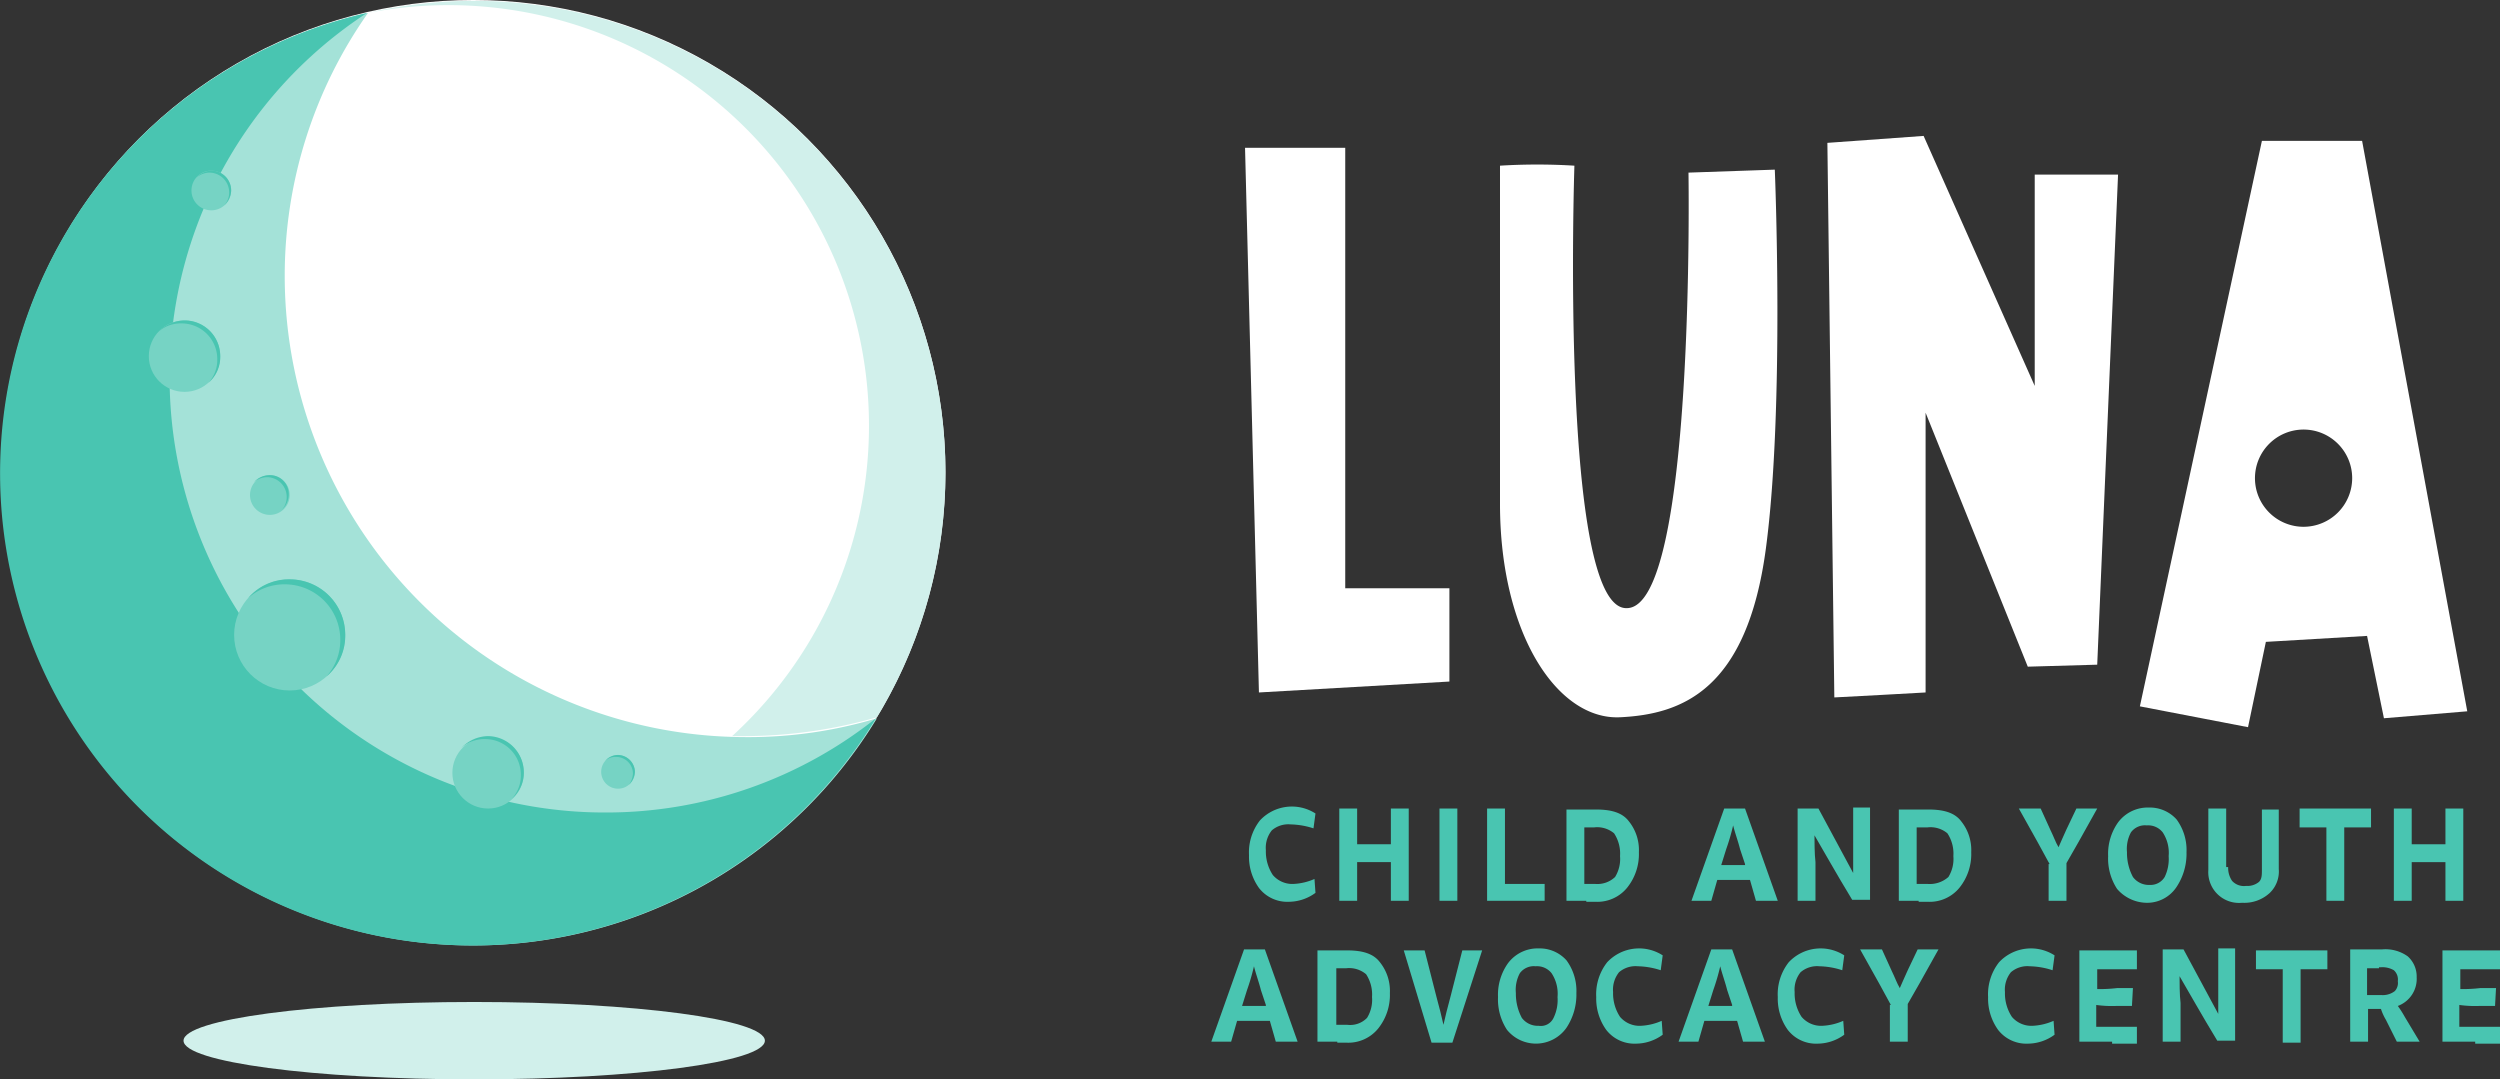
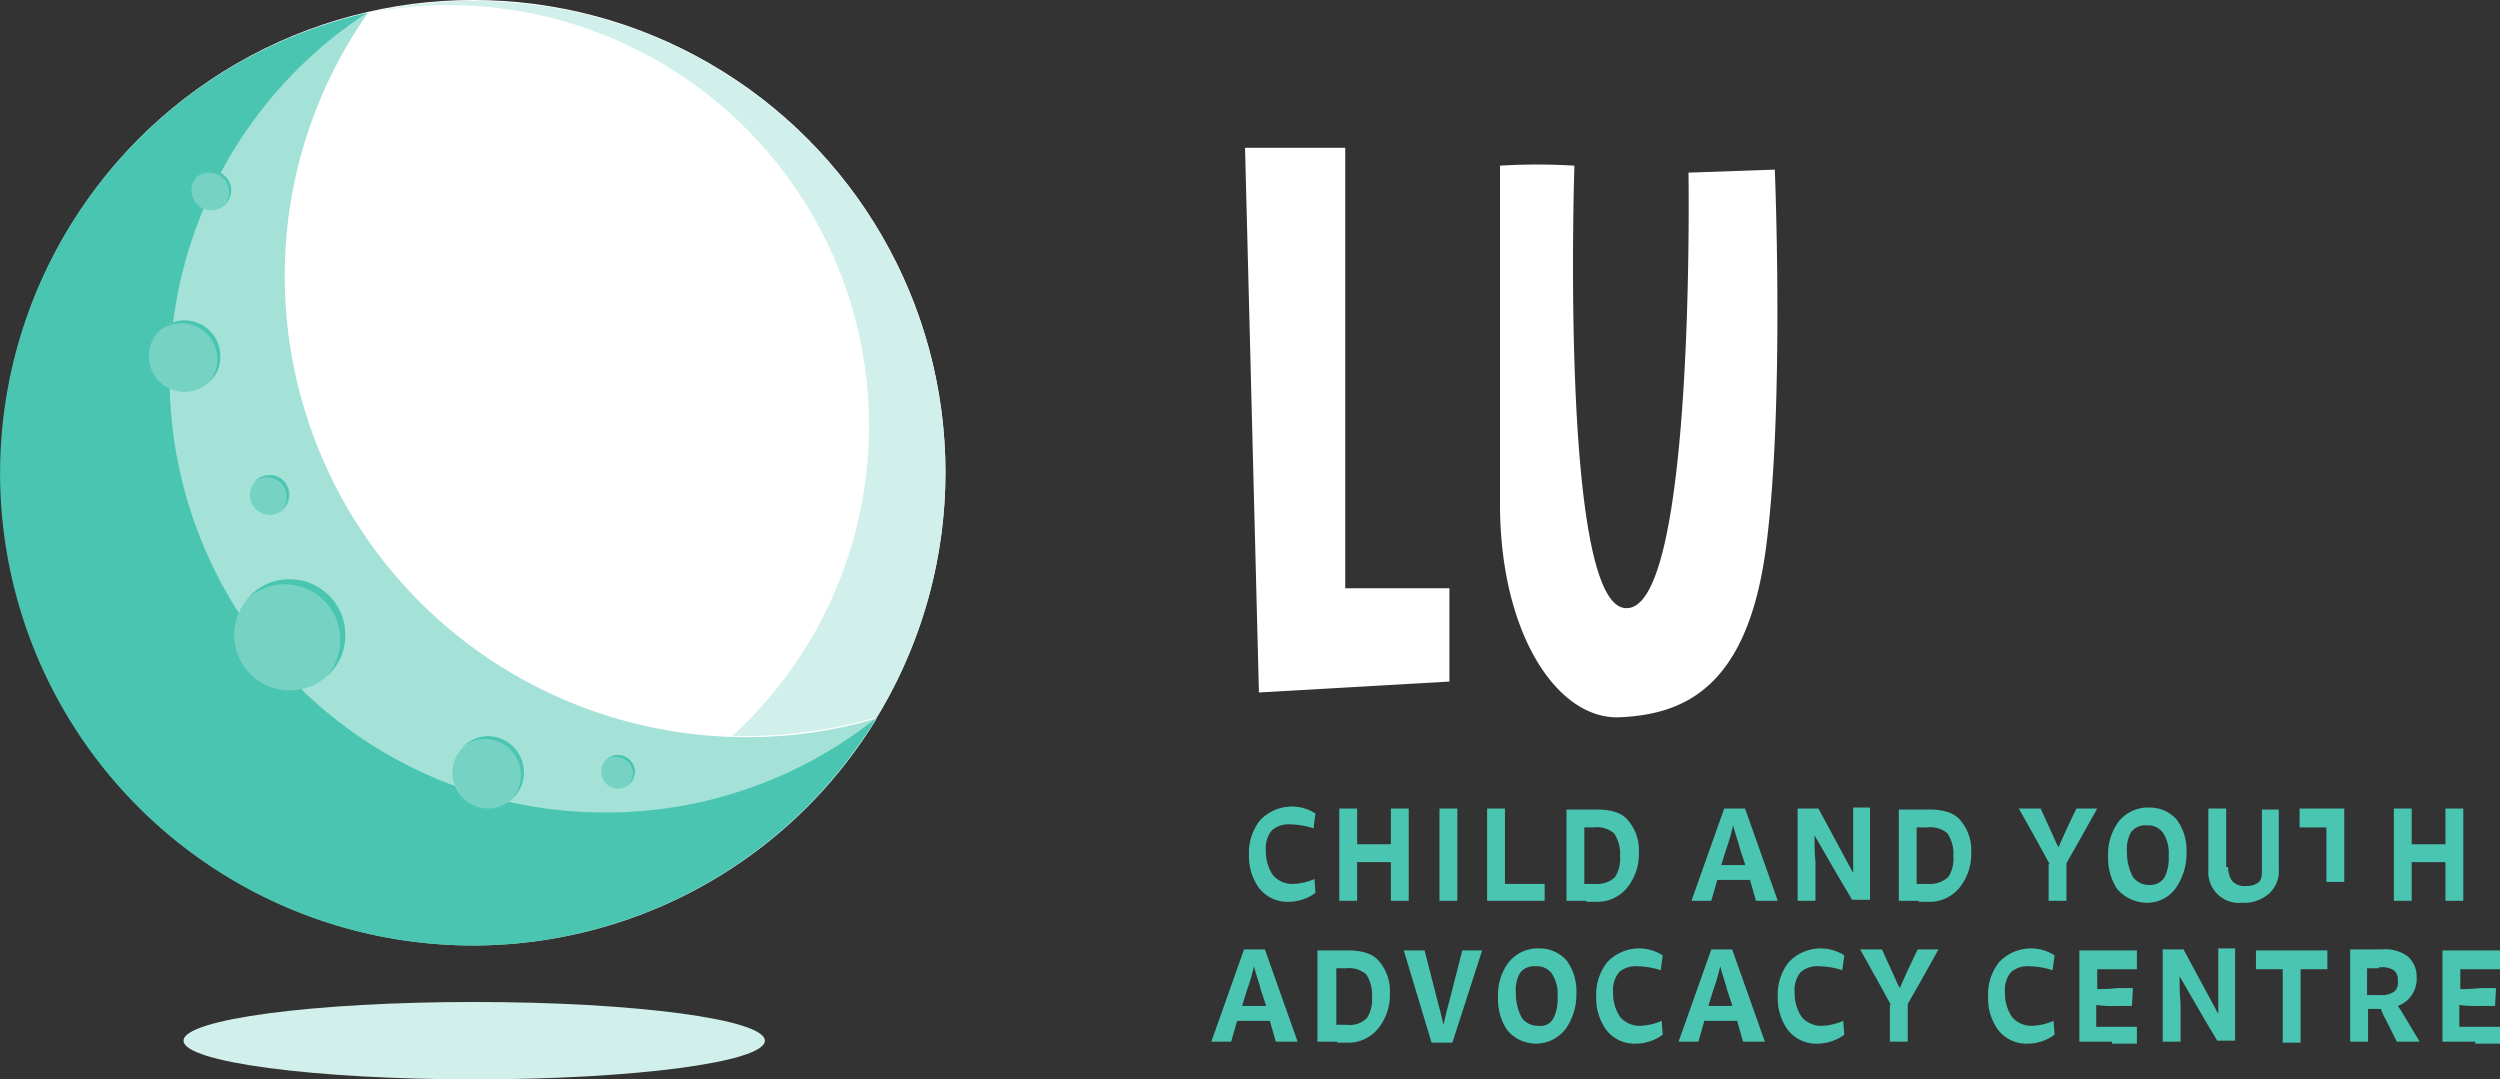
<svg xmlns="http://www.w3.org/2000/svg" id="Layer_1" data-name="Layer 1" viewBox="0 0 252 108.8">
  <rect x="0" y="0" width="252" height="108.8" fill="#333333" stroke="none" />
  <defs>
    <style>.cls-1{fill:#fff;}.cls-2{fill:#a4e2d8;}.cls-3{fill:#49c5b1;}.cls-4{fill:#76d3c4;}.cls-5{fill:#d1f0eb;}</style>
  </defs>
  <g id="Layer_1-2" data-name="Layer 1">
    <circle class="cls-1" cx="47.7" cy="47.6" r="47.6" />
    <path class="cls-2" d="M118.6,117.5A46,46,0,0,1,127,90.9,47.6,47.6,0,1,0,178.3,162a45,45,0,0,1-13.3,1.9A46.5,46.5,0,0,1,118.6,117.5Z" transform="translate(-89.9 -89.6)" />
    <path class="cls-3" d="M150.9,171.5a43.86,43.86,0,0,1-24-80.6A47.6,47.6,0,1,0,178.2,162,43.68,43.68,0,0,1,150.9,171.5Z" transform="translate(-89.9 -89.6)" />
    <circle class="cls-4" cx="49.2" cy="77.9" r="3.6" />
    <circle class="cls-4" cx="18.6" cy="35.9" r="3.6" />
    <circle class="cls-4" cx="29.2" cy="64" r="5.6" />
    <path class="cls-4" d="M119.1,139.5a2,2,0,1,1-2-2A2,2,0,0,1,119.1,139.5Z" transform="translate(-89.9 -89.6)" />
    <path class="cls-4" d="M113.2,108.8a2,2,0,1,1-2-2A2,2,0,0,1,113.2,108.8Z" transform="translate(-89.9 -89.6)" />
    <path class="cls-4" d="M153.9,167.4a1.7,1.7,0,1,1-1.7-1.7A1.75,1.75,0,0,1,153.9,167.4Z" transform="translate(-89.9 -89.6)" />
    <path class="cls-3" d="M222.5,179.6a4.59,4.59,0,0,1-2.7.9,3.6,3.6,0,0,1-3-1.4,5.4,5.4,0,0,1-1-3.3,5.23,5.23,0,0,1,1.1-3.5,4.4,4.4,0,0,1,5.6-.7l-.2,1.5a7.88,7.88,0,0,0-2.3-.4,2.55,2.55,0,0,0-1.9.6,2.81,2.81,0,0,0-.6,2,4.3,4.3,0,0,0,.7,2.5,2.58,2.58,0,0,0,2.1.9,5.89,5.89,0,0,0,2.1-.5Z" transform="translate(-89.9 -89.6)" />
    <path class="cls-3" d="M224.9,171.1h1.8v3.6h3.4v-3.6h1.8v9.3h-1.8v-3.9h-3.4v3.9h-1.8Z" transform="translate(-89.9 -89.6)" />
    <path class="cls-3" d="M235,180.4v-9.3h1.8v9.3Z" transform="translate(-89.9 -89.6)" />
    <path class="cls-3" d="M243.1,180.4h-3.3v-9.3h1.8v7.6h4v1.7Z" transform="translate(-89.9 -89.6)" />
    <path class="cls-3" d="M249.8,180.4h-2v-9.2h3c1.7,0,2.7.4,3.3,1.2a4.62,4.62,0,0,1,1,3.1,5.4,5.4,0,0,1-1.2,3.6,3.88,3.88,0,0,1-3.2,1.4h-.9Zm2.9-2.4a3.46,3.46,0,0,0,.5-2.1,3.71,3.71,0,0,0-.6-2.3,2.65,2.65,0,0,0-2-.6h-1v5.7h1.1A2.58,2.58,0,0,0,252.7,178Z" transform="translate(-89.9 -89.6)" />
    <path class="cls-3" d="M266.9,180.4l-.6-2.1H263l-.6,2.1h-2l3.3-9.3h2.1l3.3,9.3Zm-1.1-3.7-.5-1.5c-.2-.8-.5-1.6-.7-2.4h0a21.72,21.72,0,0,1-.7,2.4l-.5,1.6h2.4Z" transform="translate(-89.9 -89.6)" />
    <path class="cls-3" d="M271.1,180.4v-9.3h2.1c1.4,2.6,2.7,5,3.5,6.5h0V171h1.7v9.3h-1.8c-1.7-2.8-2.8-4.8-3.8-6.5h0c0,.5,0,1.9.1,2.7v3.9Z" transform="translate(-89.9 -89.6)" />
    <path class="cls-3" d="M283.3,180.4h-2v-9.2h3c1.7,0,2.7.4,3.3,1.2a4.62,4.62,0,0,1,1,3.1,5.4,5.4,0,0,1-1.2,3.6,3.88,3.88,0,0,1-3.2,1.4h-.9Zm3-2.4a3.46,3.46,0,0,0,.5-2.1,3.71,3.71,0,0,0-.6-2.3,2.65,2.65,0,0,0-2-.6h-1.1v5.7h1.1A2.82,2.82,0,0,0,286.3,178Z" transform="translate(-89.9 -89.6)" />
    <path class="cls-3" d="M296.5,176.7c-.4-.7-.8-1.5-1.2-2.2l-1.9-3.4h2.2l1,2.2c.3.6.5,1.2.8,1.7h0c.2-.5.5-1.1.8-1.8l1-2.1h2.1l-1.9,3.4-1.2,2.1v3.8h-1.8v-3.7Z" transform="translate(-89.9 -89.6)" />
    <path class="cls-3" d="M303.3,179.2a5.6,5.6,0,0,1-.9-3.3,5.48,5.48,0,0,1,1-3.4,3.73,3.73,0,0,1,3.1-1.5,3.63,3.63,0,0,1,2.8,1.2,5.19,5.19,0,0,1,1,3.3,6.05,6.05,0,0,1-1,3.5,3.55,3.55,0,0,1-3.1,1.6A4,4,0,0,1,303.3,179.2Zm4.8-1.2a4.14,4.14,0,0,0,.4-2.1,3.75,3.75,0,0,0-.6-2.4,1.86,1.86,0,0,0-1.6-.7,1.75,1.75,0,0,0-1.6.7,3.52,3.52,0,0,0-.4,2,5.14,5.14,0,0,0,.6,2.5,2,2,0,0,0,1.7.8A1.66,1.66,0,0,0,308.1,178Z" transform="translate(-89.9 -89.6)" />
    <path class="cls-3" d="M314.5,177a2.3,2.3,0,0,0,.4,1.4,1.62,1.62,0,0,0,1.4.5,1.84,1.84,0,0,0,1.3-.4c.3-.3.3-.7.3-1.3v-6h1.7v6a3,3,0,0,1-.9,2.4,3.79,3.79,0,0,1-2.8,1,3.1,3.1,0,0,1-3.4-3.3v-6.2h1.8V177Z" transform="translate(-89.9 -89.6)" />
-     <path class="cls-3" d="M321.8,171.1h7.1V173h-2.7v7.4h-1.8V173h-2.7v-1.9Z" transform="translate(-89.9 -89.6)" />
+     <path class="cls-3" d="M321.8,171.1h7.1h-2.7v7.4h-1.8V173h-2.7v-1.9Z" transform="translate(-89.9 -89.6)" />
    <path class="cls-3" d="M331.2,171.1H333v3.6h3.4v-3.6h1.8v9.3h-1.8v-3.9H333v3.9h-1.8Z" transform="translate(-89.9 -89.6)" />
    <path class="cls-3" d="M218.5,194.6l-.6-2.1h-3.3l-.6,2.1h-2l3.3-9.3h2.1l3.3,9.3Zm-1-3.7-.5-1.5c-.2-.8-.5-1.6-.7-2.4h0a21.72,21.72,0,0,1-.7,2.4l-.5,1.6h2.4Z" transform="translate(-89.9 -89.6)" />
    <path class="cls-3" d="M224.7,194.6h-2v-9.2h3c1.7,0,2.7.4,3.3,1.2a4.62,4.62,0,0,1,1,3.1,5.4,5.4,0,0,1-1.2,3.6,3.88,3.88,0,0,1-3.2,1.4h-.9Zm3-2.4a3.46,3.46,0,0,0,.5-2.1,3.71,3.71,0,0,0-.6-2.3,2.65,2.65,0,0,0-2-.6h-1v5.7h1.1A2.37,2.37,0,0,0,227.7,192.2Z" transform="translate(-89.9 -89.6)" />
    <path class="cls-3" d="M231.4,185.4h2.1l1.2,4.7c.3,1.1.5,1.9.7,2.8h0c.2-.9.4-1.7.7-2.8l1.2-4.7h2l-3,9.3h-2.1Z" transform="translate(-89.9 -89.6)" />
    <path class="cls-3" d="M241.8,193.4a5.6,5.6,0,0,1-.9-3.3,5.48,5.48,0,0,1,1-3.4,3.73,3.73,0,0,1,3.1-1.5,3.63,3.63,0,0,1,2.8,1.2,5.19,5.19,0,0,1,1,3.3,6.05,6.05,0,0,1-1,3.5,3.76,3.76,0,0,1-6,.2Zm4.7-1.2a4.14,4.14,0,0,0,.4-2.1,3.75,3.75,0,0,0-.6-2.4,1.86,1.86,0,0,0-1.6-.7,1.75,1.75,0,0,0-1.6.7,3.52,3.52,0,0,0-.4,2,5.14,5.14,0,0,0,.6,2.5,2,2,0,0,0,1.7.8A1.41,1.41,0,0,0,246.5,192.2Z" transform="translate(-89.9 -89.6)" />
    <path class="cls-3" d="M257.5,193.9a4.59,4.59,0,0,1-2.7.9,3.6,3.6,0,0,1-3-1.4,5.4,5.4,0,0,1-1-3.3,5.23,5.23,0,0,1,1.1-3.5,4.4,4.4,0,0,1,5.6-.7l-.2,1.5a7.88,7.88,0,0,0-2.3-.4,2.55,2.55,0,0,0-1.9.6,2.81,2.81,0,0,0-.6,2,4.3,4.3,0,0,0,.7,2.5,2.58,2.58,0,0,0,2.1.9,5.89,5.89,0,0,0,2.1-.5Z" transform="translate(-89.9 -89.6)" />
    <path class="cls-3" d="M265.6,194.6l-.6-2.1h-3.3l-.6,2.1h-2l3.3-9.3h2.1l3.3,9.3Zm-1.1-3.7-.5-1.5c-.2-.8-.5-1.6-.7-2.4h0a21.72,21.72,0,0,1-.7,2.4l-.5,1.6h2.4Z" transform="translate(-89.9 -89.6)" />
    <path class="cls-3" d="M275.8,193.9a4.59,4.59,0,0,1-2.7.9,3.6,3.6,0,0,1-3-1.4,5.4,5.4,0,0,1-1-3.3,5.23,5.23,0,0,1,1.1-3.5,4.4,4.4,0,0,1,5.6-.7l-.2,1.5a7.88,7.88,0,0,0-2.3-.4,2.55,2.55,0,0,0-1.9.6,2.81,2.81,0,0,0-.6,2,4.3,4.3,0,0,0,.7,2.5,2.58,2.58,0,0,0,2.1.9,5.89,5.89,0,0,0,2.1-.5Z" transform="translate(-89.9 -89.6)" />
    <path class="cls-3" d="M280.5,190.9c-.4-.7-.8-1.5-1.2-2.2l-1.9-3.4h2.2l1,2.2c.3.6.5,1.2.8,1.7h0c.2-.5.5-1.1.8-1.8l1-2.1h2.1l-1.9,3.4-1.2,2.1v3.8h-1.8v-3.7Z" transform="translate(-89.9 -89.6)" />
    <path class="cls-3" d="M297,193.9a4.59,4.59,0,0,1-2.7.9,3.6,3.6,0,0,1-3-1.4,5.4,5.4,0,0,1-1-3.3,5.23,5.23,0,0,1,1.1-3.5,4.4,4.4,0,0,1,5.6-.7l-.2,1.5a7.88,7.88,0,0,0-2.3-.4,2.55,2.55,0,0,0-1.9.6,2.81,2.81,0,0,0-.6,2,4.3,4.3,0,0,0,.7,2.5,2.58,2.58,0,0,0,2.1.9,5.89,5.89,0,0,0,2.1-.5Z" transform="translate(-89.9 -89.6)" />
    <path class="cls-3" d="M302.8,194.6h-3.3v-9.2h5.8v1.9h-4v2a15.56,15.56,0,0,0,2-.1h1.6l-.1,1.8h-1.6a11.52,11.52,0,0,1-2-.1v2.2h4.1v1.7h-2.5Z" transform="translate(-89.9 -89.6)" />
    <path class="cls-3" d="M307.9,194.6v-9.3H310c1.4,2.6,2.7,5,3.5,6.5h0v-6.6h1.7v9.3h-1.8c-1.7-2.8-2.8-4.8-3.8-6.5h0c0,.5,0,1.9.1,2.7v3.9Z" transform="translate(-89.9 -89.6)" />
    <path class="cls-3" d="M317.4,185.4h7.1v1.9h-2.7v7.4H320v-7.4h-2.7v-1.9Z" transform="translate(-89.9 -89.6)" />
    <path class="cls-3" d="M333.8,194.6h-2.3l-1.1-2.2a5.36,5.36,0,0,1-.5-1.1h-1.3v3.3h-1.8v-9.3H330a3.85,3.85,0,0,1,2.6.7,2.72,2.72,0,0,1,.9,2.1,2.91,2.91,0,0,1-1.9,2.9,10.54,10.54,0,0,1,.7,1.1Zm-4.1-7.4h-1.2v2.7h1.4a2,2,0,0,0,1.4-.4,1.21,1.21,0,0,0,.3-1,1.25,1.25,0,0,0-.4-1.1,2.27,2.27,0,0,0-1.3-.3h-.2Z" transform="translate(-89.9 -89.6)" />
    <path class="cls-3" d="M339.4,194.6h-3.3v-9.2h5.8v1.9h-4v2a15.56,15.56,0,0,0,2-.1h1.6l-.1,1.8h-1.6a11.52,11.52,0,0,1-2-.1v2.2h4.1v1.7h-2.5Z" transform="translate(-89.9 -89.6)" />
    <polygon class="cls-1" points="135.6 14.9 125.5 14.9 126.9 69.8 146.1 68.7 146.1 59.3 135.6 59.3 135.6 14.9" />
    <path class="cls-1" d="M260.1,107s.7,43.8-6.2,43.9c-6.8.3-5.3-44.6-5.3-44.6a61.33,61.33,0,0,0-7.5,0v34.1c0,13.1,5.8,21.8,12.1,21.5s12.8-2.8,14.7-17,.9-38.2.9-38.2Z" transform="translate(-89.9 -89.6)" />
-     <path class="cls-1" d="M295,128.5l-11.2-25.2-9.7.7.7,55.9c.3,0,9.2-.5,9.2-.5V131.2l10.3,25.6,7-.2,2.1-49.4H295Z" transform="translate(-89.9 -89.6)" />
-     <path class="cls-1" d="M328,103.8H317.9l-12.3,57,10.9,2.1,1.8-8.6,10.2-.6,1.7,8.3,8.4-.7Zm-5.9,38.9a4.9,4.9,0,1,1,4.9-4.9A4.91,4.91,0,0,1,322.1,142.7Z" transform="translate(-89.9 -89.6)" />
    <path class="cls-5" d="M127,90.9a42.39,42.39,0,0,1,36.7,72.9H165a48.57,48.57,0,0,0,13.3-1.9,47.54,47.54,0,0,0-51.3-71Z" transform="translate(-89.9 -89.6)" />
    <path class="cls-3" d="M108.5,121.9a3.78,3.78,0,0,0-2.7,1.2,3.41,3.41,0,0,1,2.4-.9,3.59,3.59,0,0,1,3.6,3.6,3.41,3.41,0,0,1-.9,2.4,3.42,3.42,0,0,0,1.2-2.7A3.59,3.59,0,0,0,108.5,121.9Z" transform="translate(-89.9 -89.6)" />
    <path class="cls-3" d="M117,137.5a2.13,2.13,0,0,0-1.5.7,2.11,2.11,0,0,1,1.3-.5,2,2,0,0,1,2,2,1.9,1.9,0,0,1-.5,1.3,2.13,2.13,0,0,0,.7-1.5A1.89,1.89,0,0,0,117,137.5Z" transform="translate(-89.9 -89.6)" />
    <path class="cls-3" d="M119.1,148a5.38,5.38,0,0,0-4.2,1.9,5.49,5.49,0,0,1,3.7-1.4,5.59,5.59,0,0,1,5.6,5.6,5.49,5.49,0,0,1-1.4,3.7,5.38,5.38,0,0,0,1.9-4.2A5.59,5.59,0,0,0,119.1,148Z" transform="translate(-89.9 -89.6)" />
    <path class="cls-3" d="M139.1,163.8a3.78,3.78,0,0,0-2.7,1.2,3.41,3.41,0,0,1,2.4-.9,3.59,3.59,0,0,1,3.6,3.6,3.41,3.41,0,0,1-.9,2.4,3.42,3.42,0,0,0,1.2-2.7A3.65,3.65,0,0,0,139.1,163.8Z" transform="translate(-89.9 -89.6)" />
    <path class="cls-3" d="M152.2,165.7a1.76,1.76,0,0,0-1.3.6,1.5,1.5,0,0,1,1.1-.4,1.69,1.69,0,0,1,1.7,1.7,2.1,2.1,0,0,1-.4,1.1,2,2,0,0,0,.6-1.3A1.75,1.75,0,0,0,152.2,165.7Z" transform="translate(-89.9 -89.6)" />
    <path class="cls-3" d="M111.2,106.8a2.13,2.13,0,0,0-1.5.7,2.11,2.11,0,0,1,1.3-.5,2,2,0,0,1,2,2,1.9,1.9,0,0,1-.5,1.3,2.13,2.13,0,0,0,.7-1.5A2,2,0,0,0,111.2,106.8Z" transform="translate(-89.9 -89.6)" />
    <ellipse class="cls-5" cx="47.8" cy="104.9" rx="29.3" ry="3.9" />
  </g>
</svg>